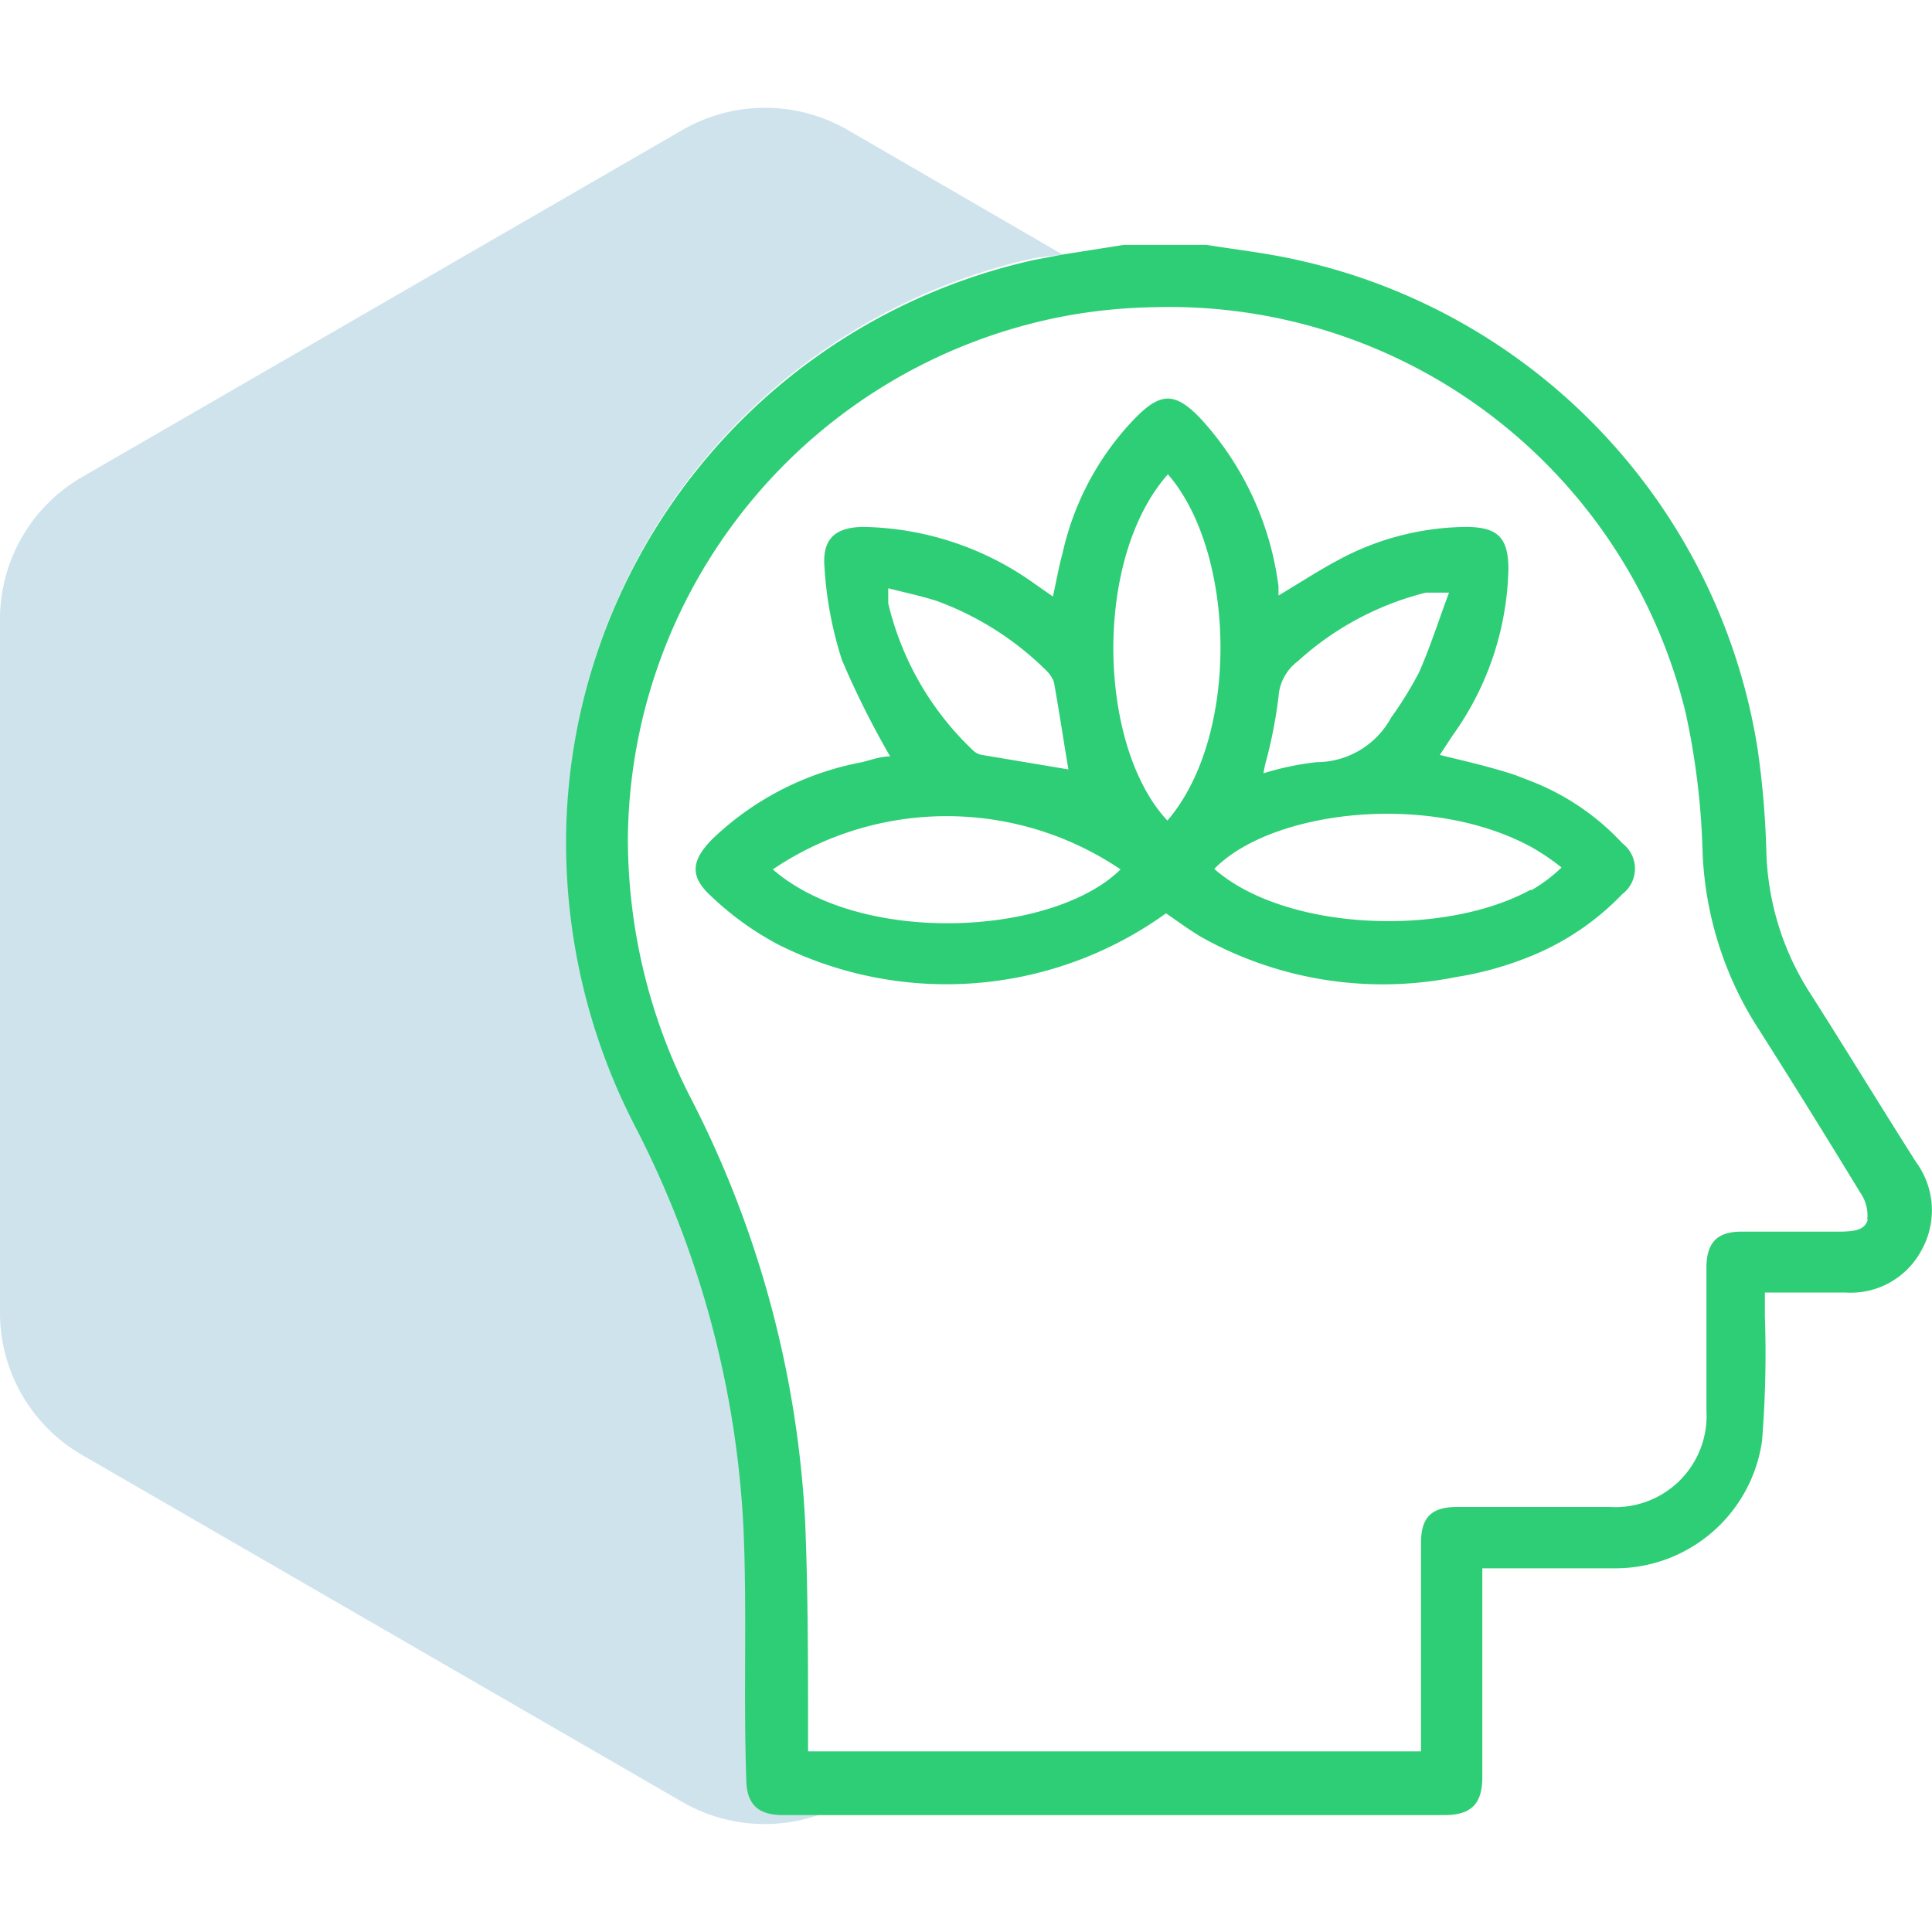
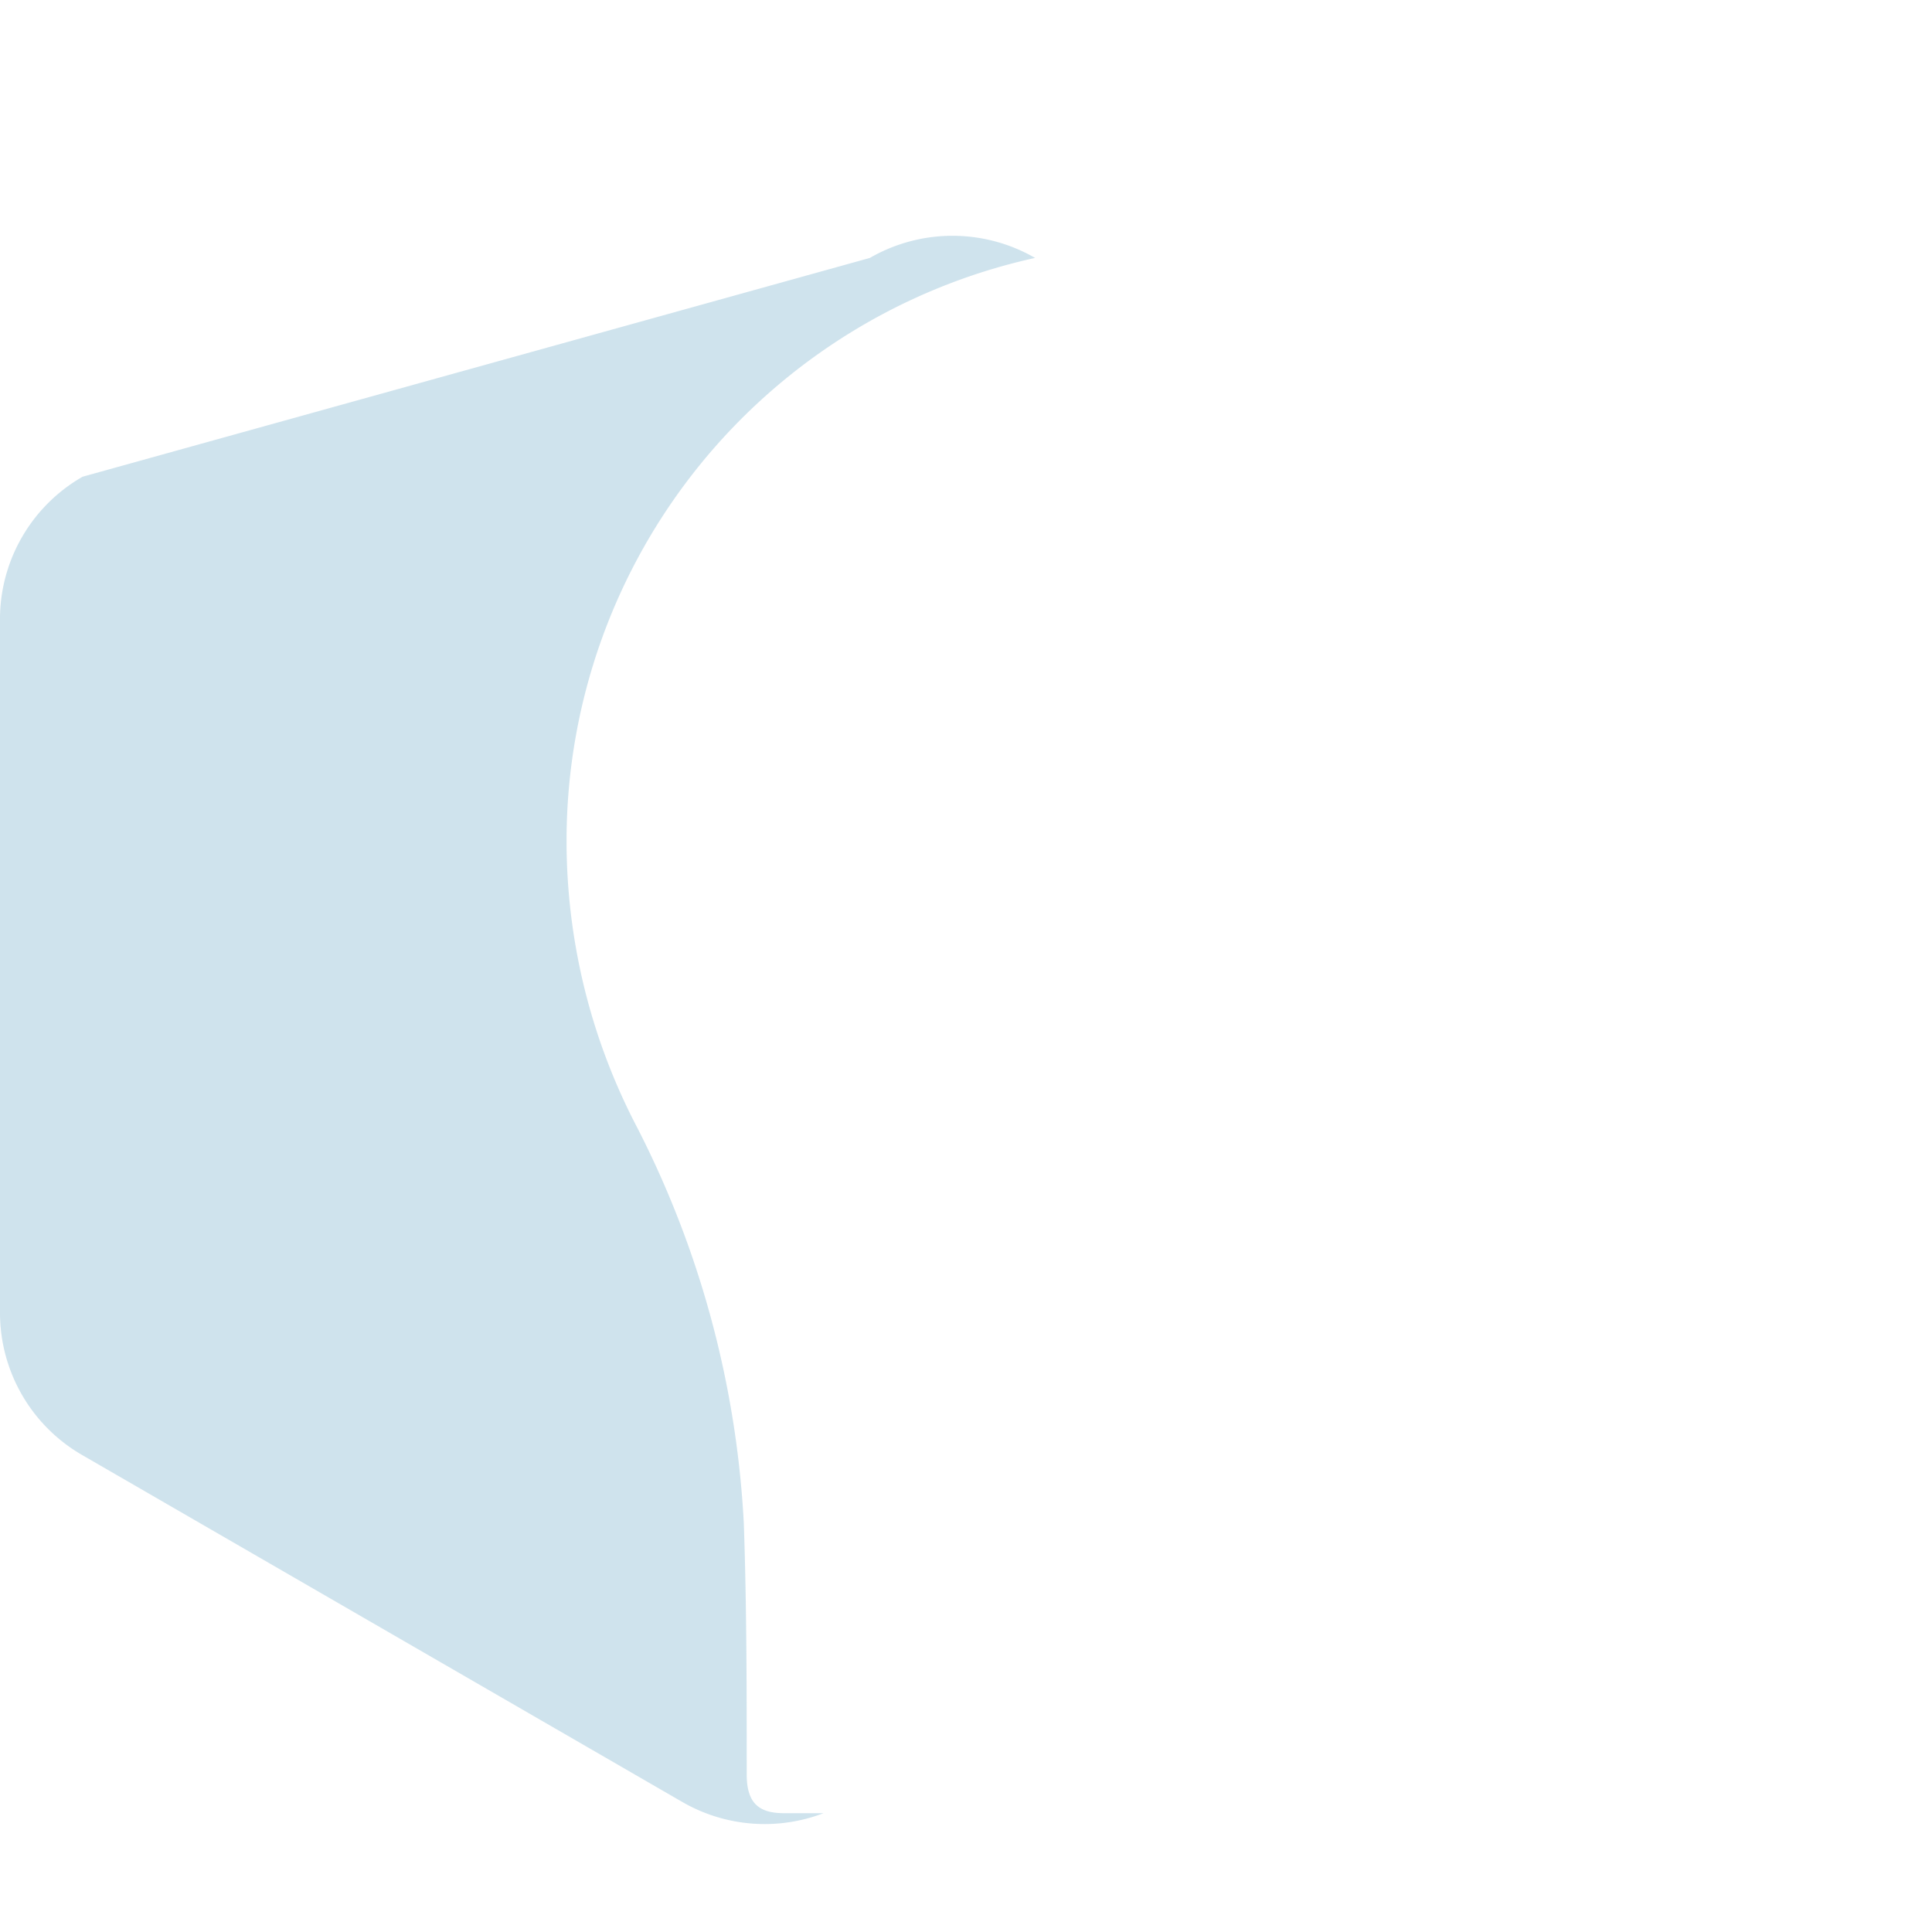
<svg xmlns="http://www.w3.org/2000/svg" id="Layer_1" data-name="Layer 1" viewBox="0 0 40 40">
  <defs>
    <style>.cls-1{fill:#0f75a8;opacity:0.2;}.cls-2{fill:#2ece76;}</style>
  </defs>
-   <path class="cls-1" d="M15.46,36.77c0-1.75,0-3.49-.06-5.23a20.29,20.29,0,0,0-2.21-8.2,12.79,12.79,0,0,1-1.46-6,12.36,12.36,0,0,1,9.7-12L22,5.27,17.55,2.69a3.42,3.42,0,0,0-3.42,0L1.71,9.87a3.4,3.4,0,0,0-1.71,3V27.18a3.4,3.4,0,0,0,1.71,2.95l12.42,7.18a3.41,3.41,0,0,0,2.92.23h-.82C15.69,37.54,15.47,37.31,15.46,36.77Z" />
-   <path class="cls-2" d="M39.67,24.06c-.75-1.18-1.48-2.38-2.24-3.57a5.7,5.7,0,0,1-.86-2.87,18.38,18.38,0,0,0-.18-2.11A12.34,12.34,0,0,0,26.85,5.38c-.62-.14-1.25-.21-1.87-.31H23.27L22,5.27l-.58.11a12.36,12.36,0,0,0-9.7,12,12.79,12.79,0,0,0,1.46,6,20.29,20.29,0,0,1,2.21,8.2c.08,1.74,0,3.48.06,5.23,0,.54.23.77.77.77H29.9c.56,0,.79-.23.79-.79V32.47h2.79a3.07,3.07,0,0,0,3-2.63,22.35,22.35,0,0,0,.06-2.59c0-.15,0-.29,0-.49H38.2a1.66,1.66,0,0,0,1.58-.87A1.69,1.69,0,0,0,39.67,24.06Zm-1,1.19c-.06.23-.3.24-.53.25l-2.09,0c-.51,0-.72.24-.72.75,0,1,0,2,0,2.95a1.89,1.89,0,0,1-2,2H30.17c-.54,0-.75.22-.75.75v4.31H16.73v-.35c0-1.46,0-2.94-.06-4.4a21.57,21.57,0,0,0-2.34-8.72A11.76,11.76,0,0,1,13,17.31,11.11,11.11,0,0,1,22.18,6.52a11.23,11.23,0,0,1,1.72-.16,11,11,0,0,1,11,8.4,15.42,15.42,0,0,1,.35,2.88,7.27,7.27,0,0,0,1.08,3.54c.74,1.16,1.47,2.34,2.19,3.52A.82.82,0,0,1,38.66,25.25Z" />
-   <path class="cls-2" d="M31.69,16.17l-.31-.12c-.51-.17-1-.28-1.57-.42l.27-.41a6.13,6.13,0,0,0,1.15-3.43c0-.66-.22-.88-.88-.88a5.65,5.65,0,0,0-2.67.7c-.41.22-.79.47-1.21.72l0-.19a6.33,6.33,0,0,0-1.6-3.46c-.54-.57-.84-.57-1.39,0A5.84,5.84,0,0,0,22,11.45c-.08.29-.13.58-.2.9l-.36-.25a6.25,6.25,0,0,0-3.55-1.19c-.59,0-.87.24-.82.83a7.76,7.76,0,0,0,.36,1.92,17.82,17.82,0,0,0,1,2c-.19,0-.39.07-.58.12a6.09,6.09,0,0,0-3.11,1.6c-.44.45-.46.78,0,1.19a6.22,6.22,0,0,0,1.4,1,7.78,7.78,0,0,0,8-.66c.27.18.54.39.84.55a7.7,7.7,0,0,0,5.16.77,7,7,0,0,0,1.52-.42,5.49,5.49,0,0,0,1.93-1.3.66.66,0,0,0,0-1.05A5.1,5.1,0,0,0,31.69,16.17Zm-5.47-.44a9.62,9.62,0,0,0,.25-1.3,1,1,0,0,1,.4-.74,6.16,6.16,0,0,1,2.65-1.42l.22,0H30c-.22.59-.39,1.13-.62,1.65a7.67,7.67,0,0,1-.58.94,1.76,1.76,0,0,1-1.54.92,5.84,5.84,0,0,0-1.1.23A2,2,0,0,1,26.22,15.73Zm-7.83-3.24c0-.08,0-.15,0-.31.36.09.68.16,1,.26a6.3,6.3,0,0,1,2.28,1.45.65.65,0,0,1,.15.23c.11.61.2,1.22.3,1.81l-1.79-.3a.35.35,0,0,1-.19-.1A6.13,6.13,0,0,1,18.39,12.49Zm0,3.18s0,0,0,0ZM16,18a6.43,6.43,0,0,1,7.2,0C21.8,19.38,17.83,19.59,16,18Zm8.18-1c-1.45-1.53-1.56-5.42,0-7.18C25.59,11.44,25.68,15.25,24.16,17Zm7.53,1.41c-1.8,1-5.1.87-6.57-.42,1.18-1.21,4.44-1.61,6.57-.45a4.83,4.83,0,0,1,.62.42A3.18,3.18,0,0,1,31.69,18.44Z" />
+   <path class="cls-1" d="M15.46,36.77c0-1.75,0-3.49-.06-5.23a20.29,20.29,0,0,0-2.21-8.2,12.79,12.79,0,0,1-1.46-6,12.36,12.36,0,0,1,9.7-12a3.42,3.42,0,0,0-3.42,0L1.71,9.87a3.4,3.4,0,0,0-1.71,3V27.18a3.4,3.4,0,0,0,1.71,2.95l12.42,7.18a3.41,3.41,0,0,0,2.92.23h-.82C15.69,37.54,15.47,37.31,15.46,36.77Z" />
</svg>